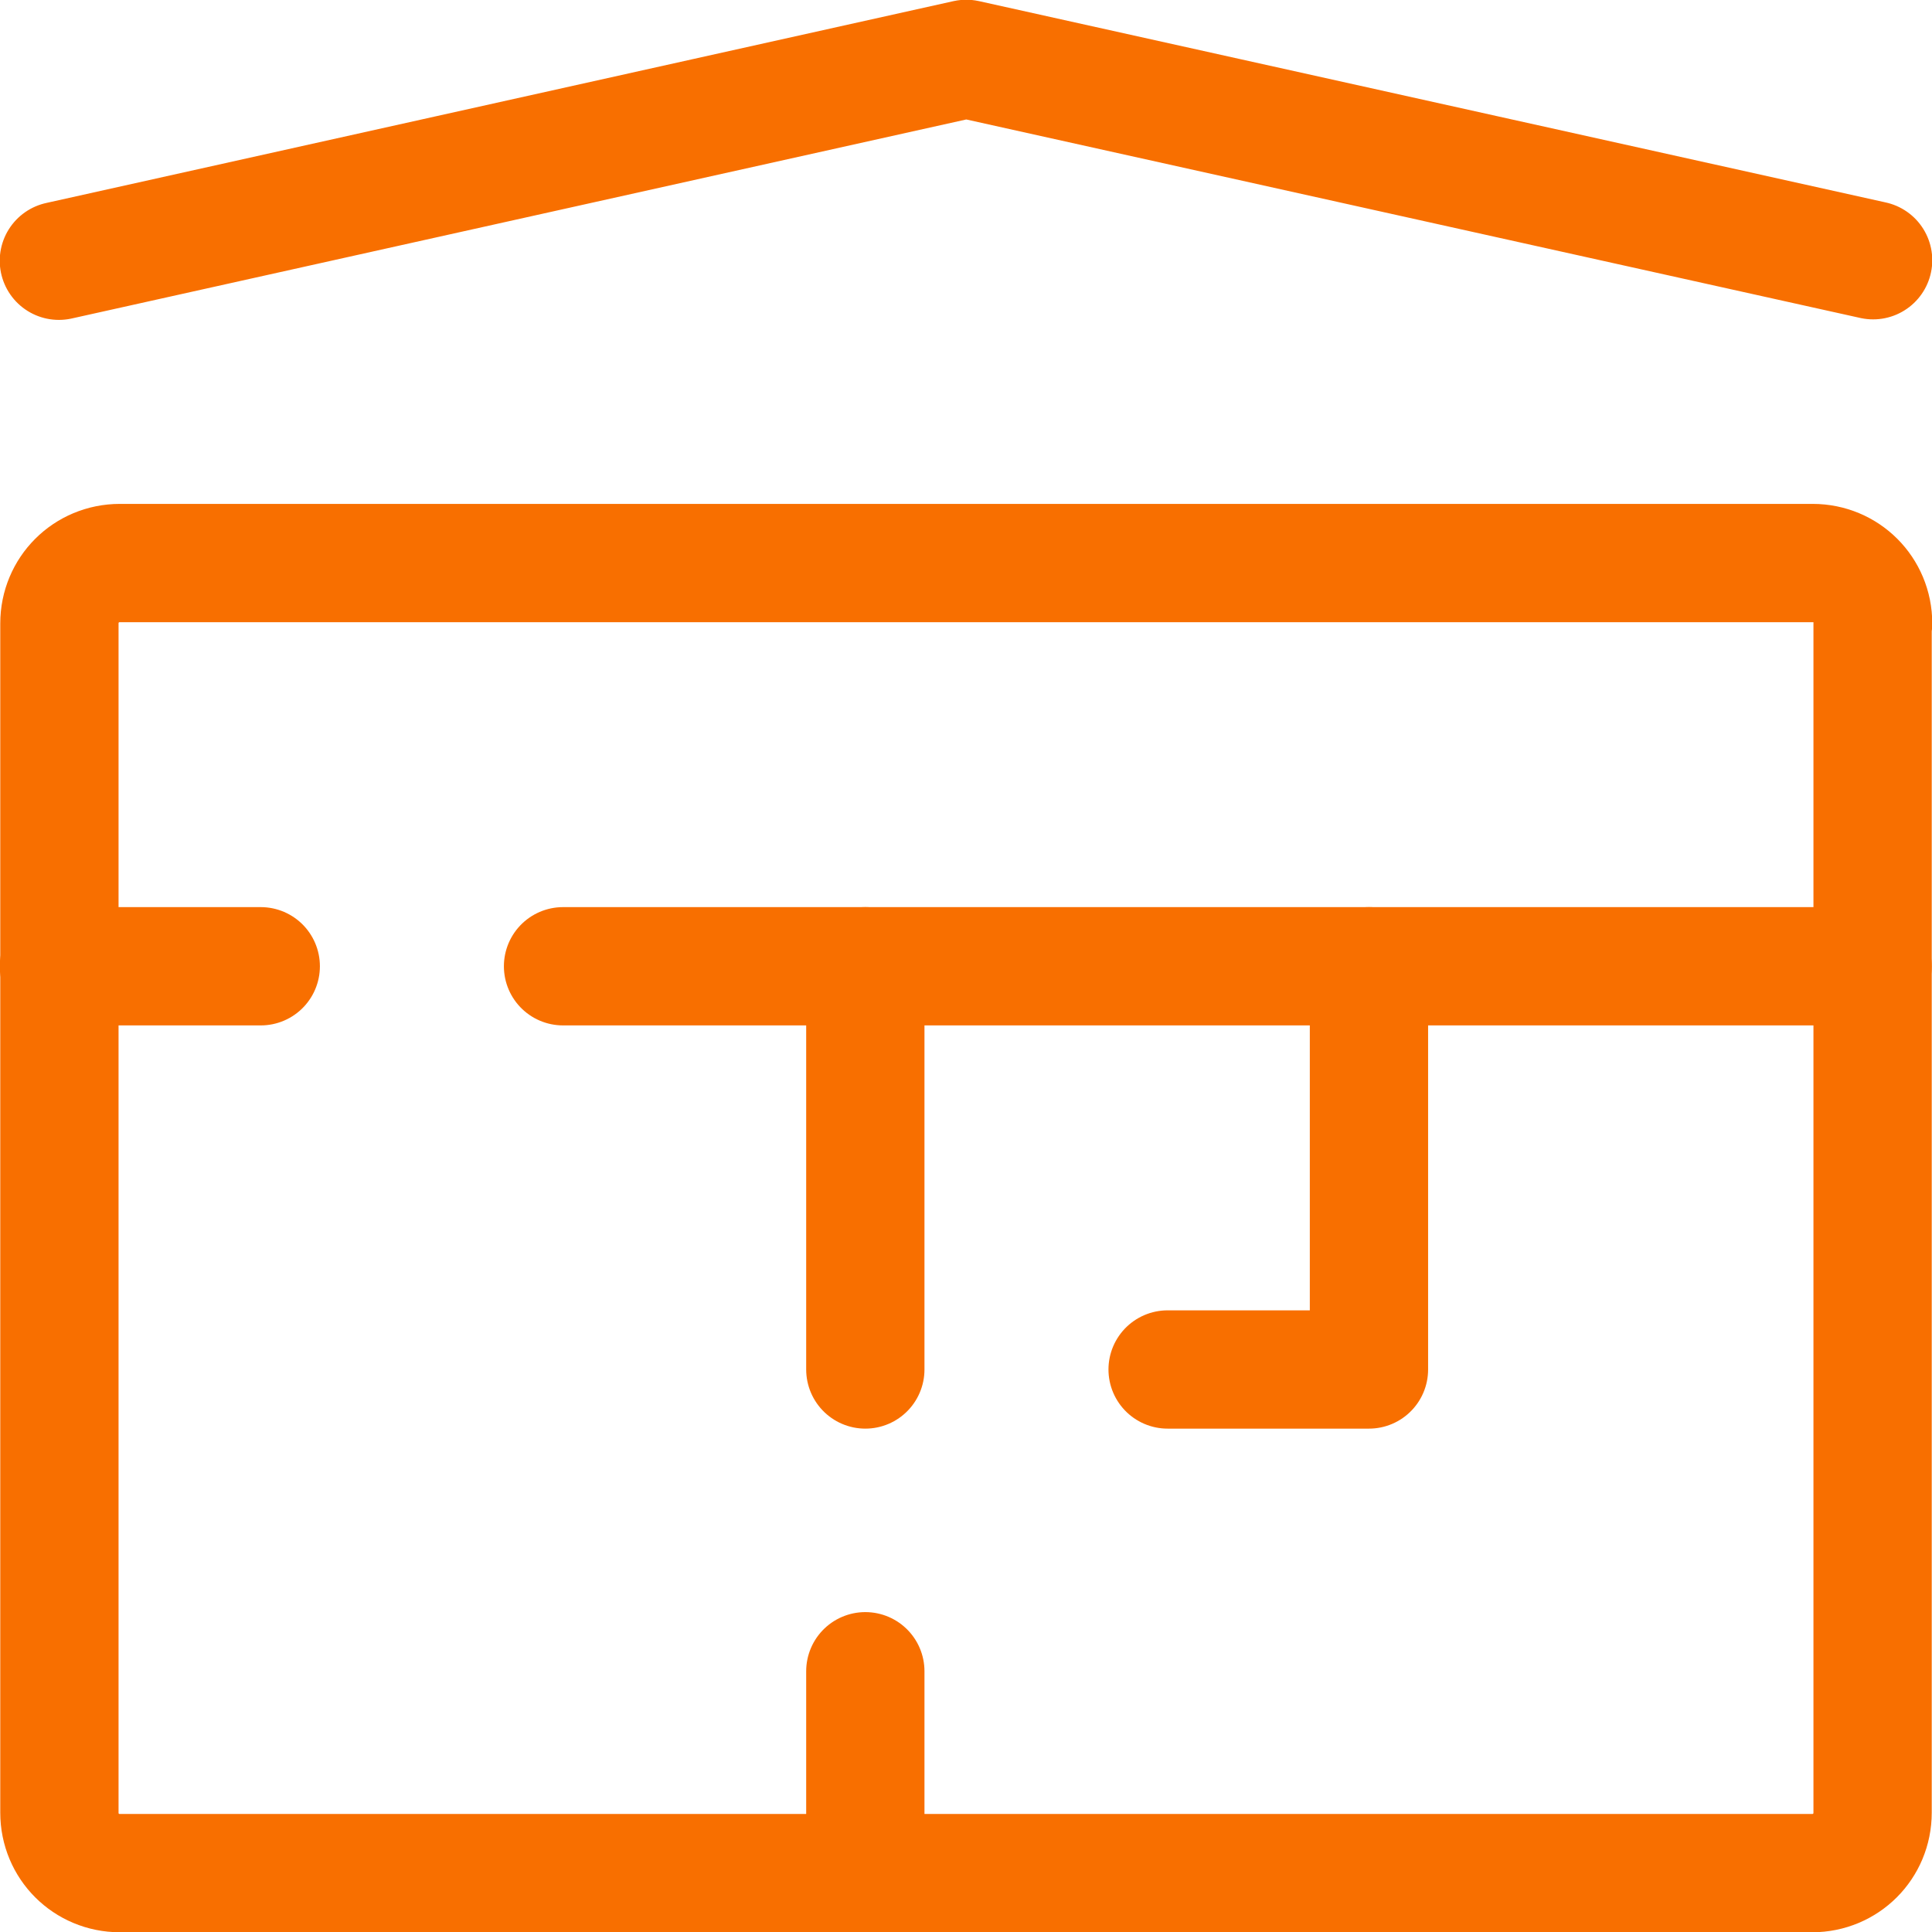
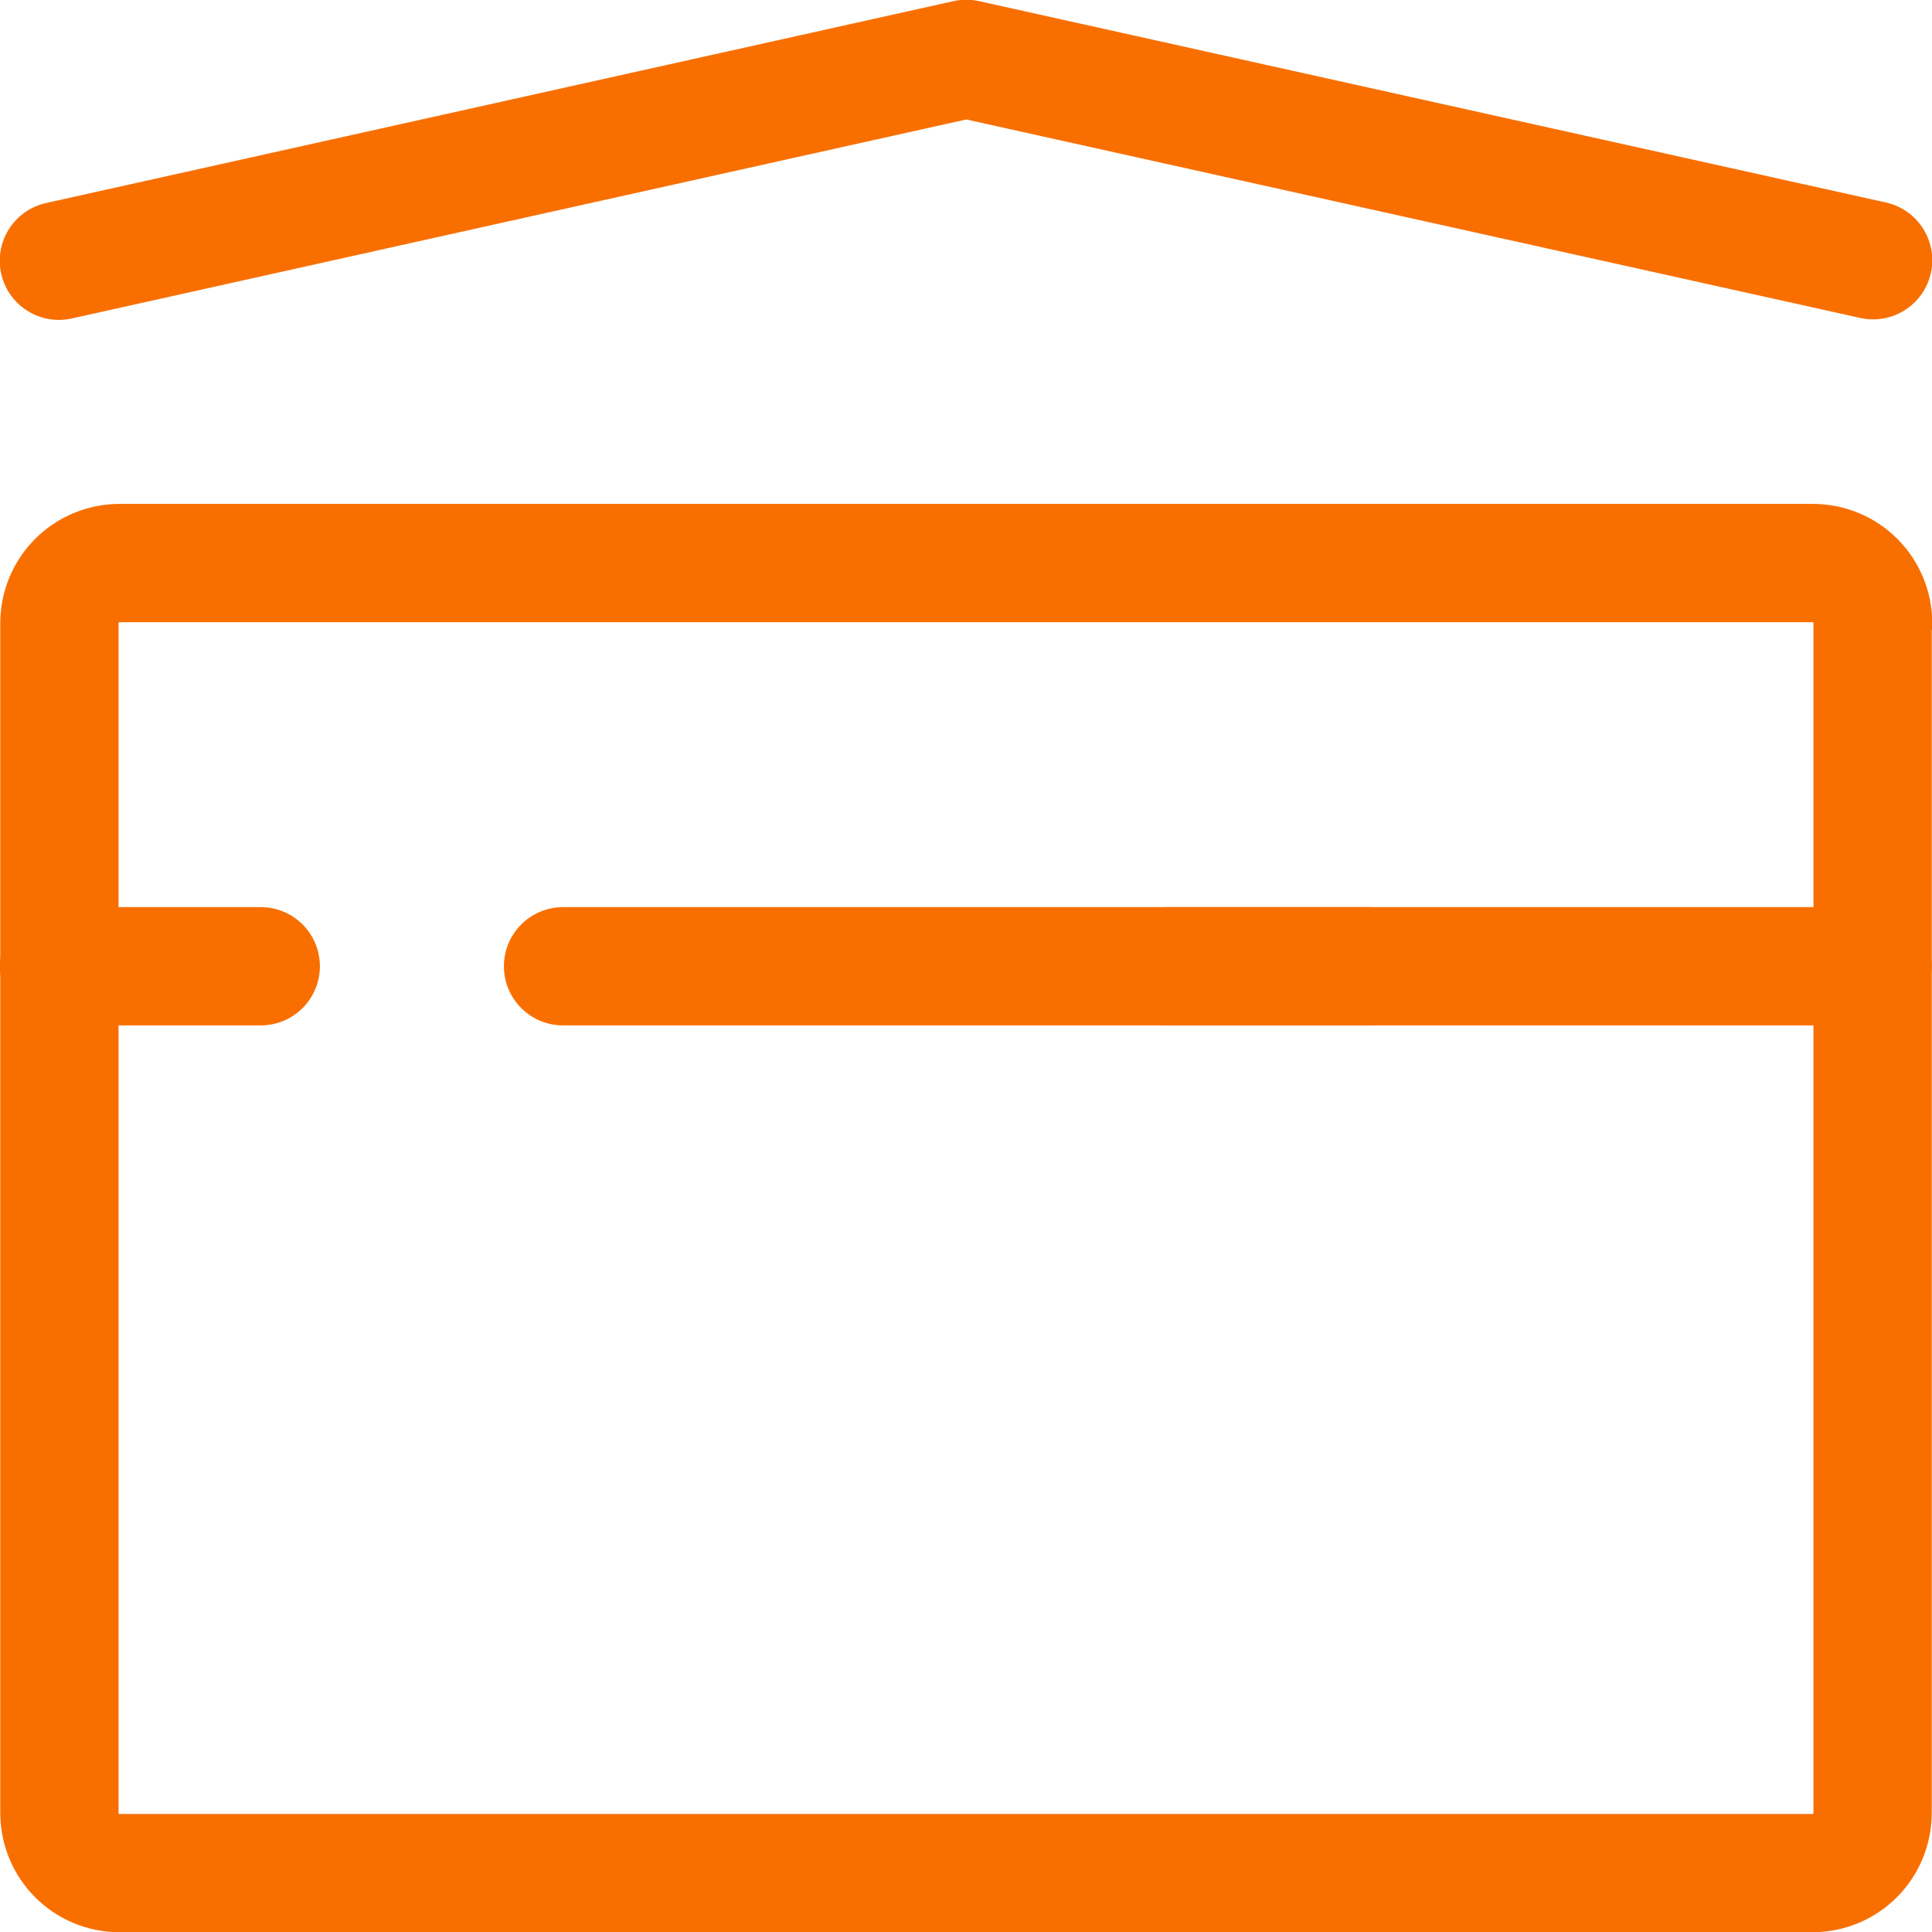
<svg xmlns="http://www.w3.org/2000/svg" id="Layer_1" data-name="Layer 1" viewBox="0 0 36.75 36.75">
  <defs>
    <style>
      .cls-1 {
        fill: none;
        stroke: #f86f00;
        stroke-linecap: round;
        stroke-linejoin: round;
        stroke-width: 2.25px;
      }
    </style>
  </defs>
-   <path class="cls-1" d="M16.46,31.79v3.83" />
-   <path class="cls-1" d="M16.46,18.38v7.67" />
-   <path class="cls-1" d="M26.04,18.38v7.67h-3.83" />
+   <path class="cls-1" d="M26.04,18.38h-3.83" />
  <path class="cls-1" d="M35.62,18.38H10.71" />
  <path class="cls-1" d="M4.96,18.38H1.12" />
  <path class="cls-1" d="M1.12,4.96L18.38,1.12l17.25,3.83" />
  <path class="cls-1" d="M35.62,11.86v22.62c0,.64-.51,1.15-1.15,1.15H2.28c-.64,0-1.15-.51-1.15-1.15V11.86c0-.64.51-1.15,1.15-1.15h32.2c.64,0,1.15.51,1.15,1.15Z" />
</svg>